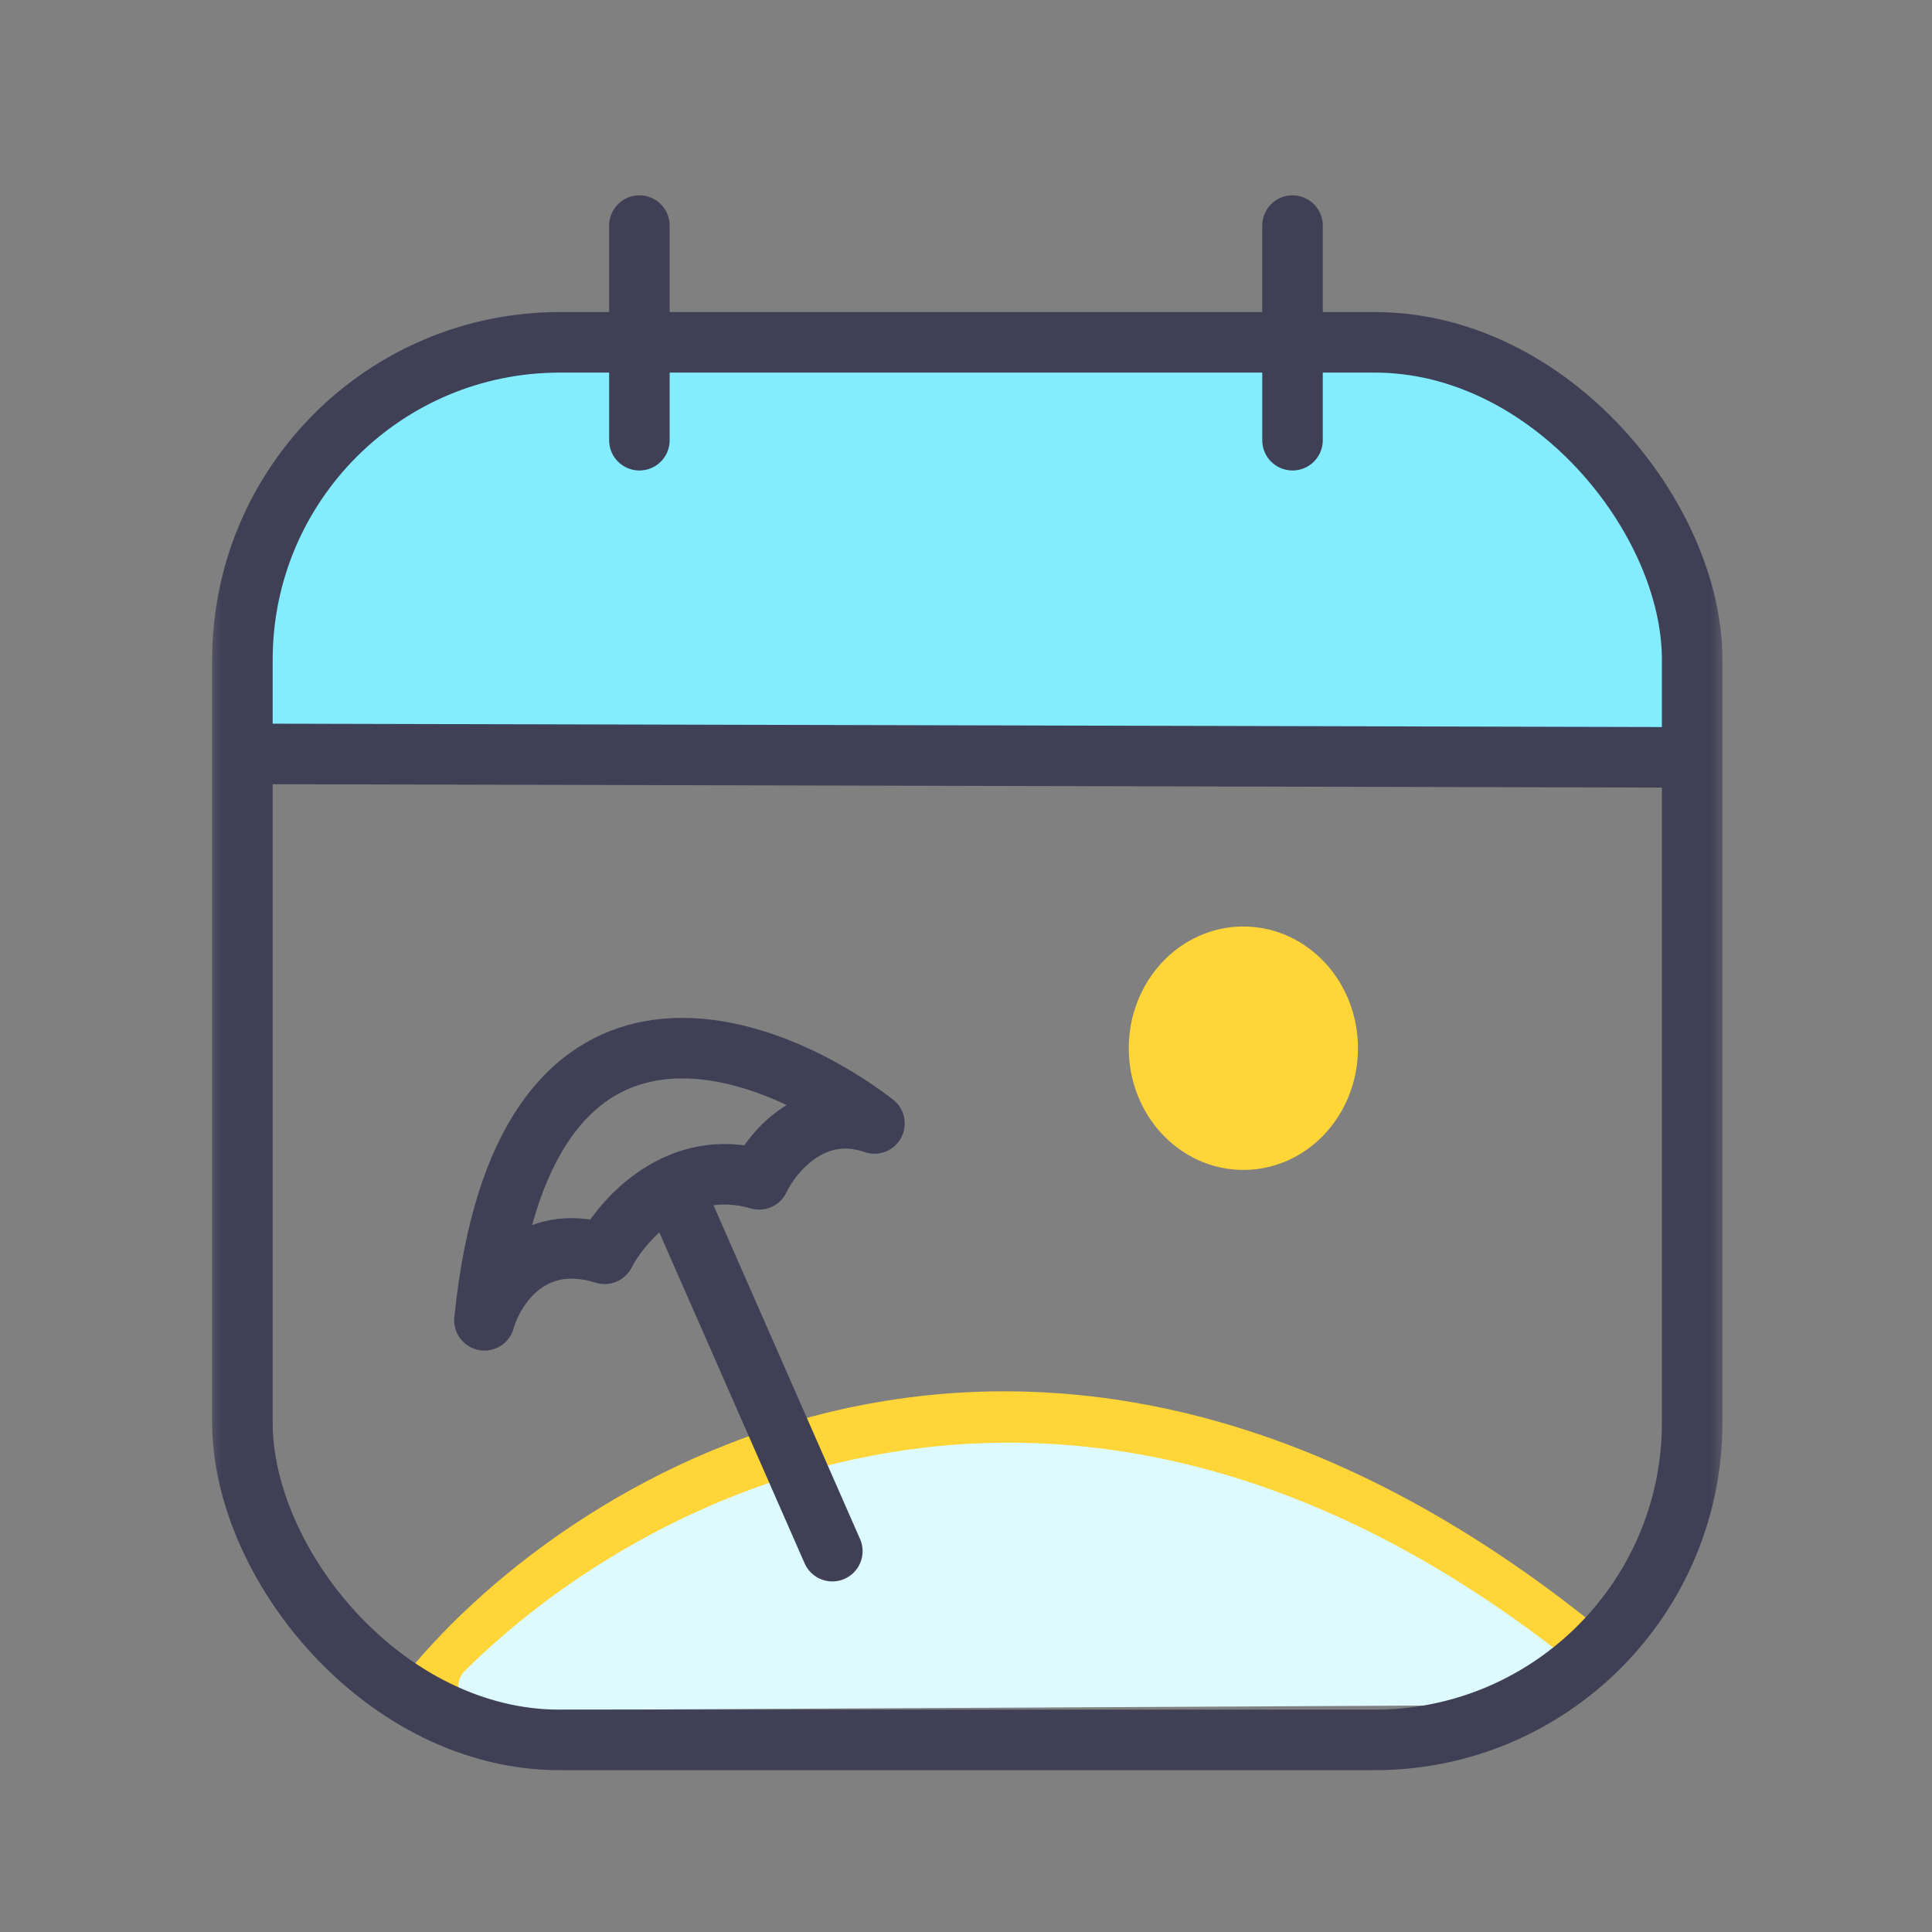
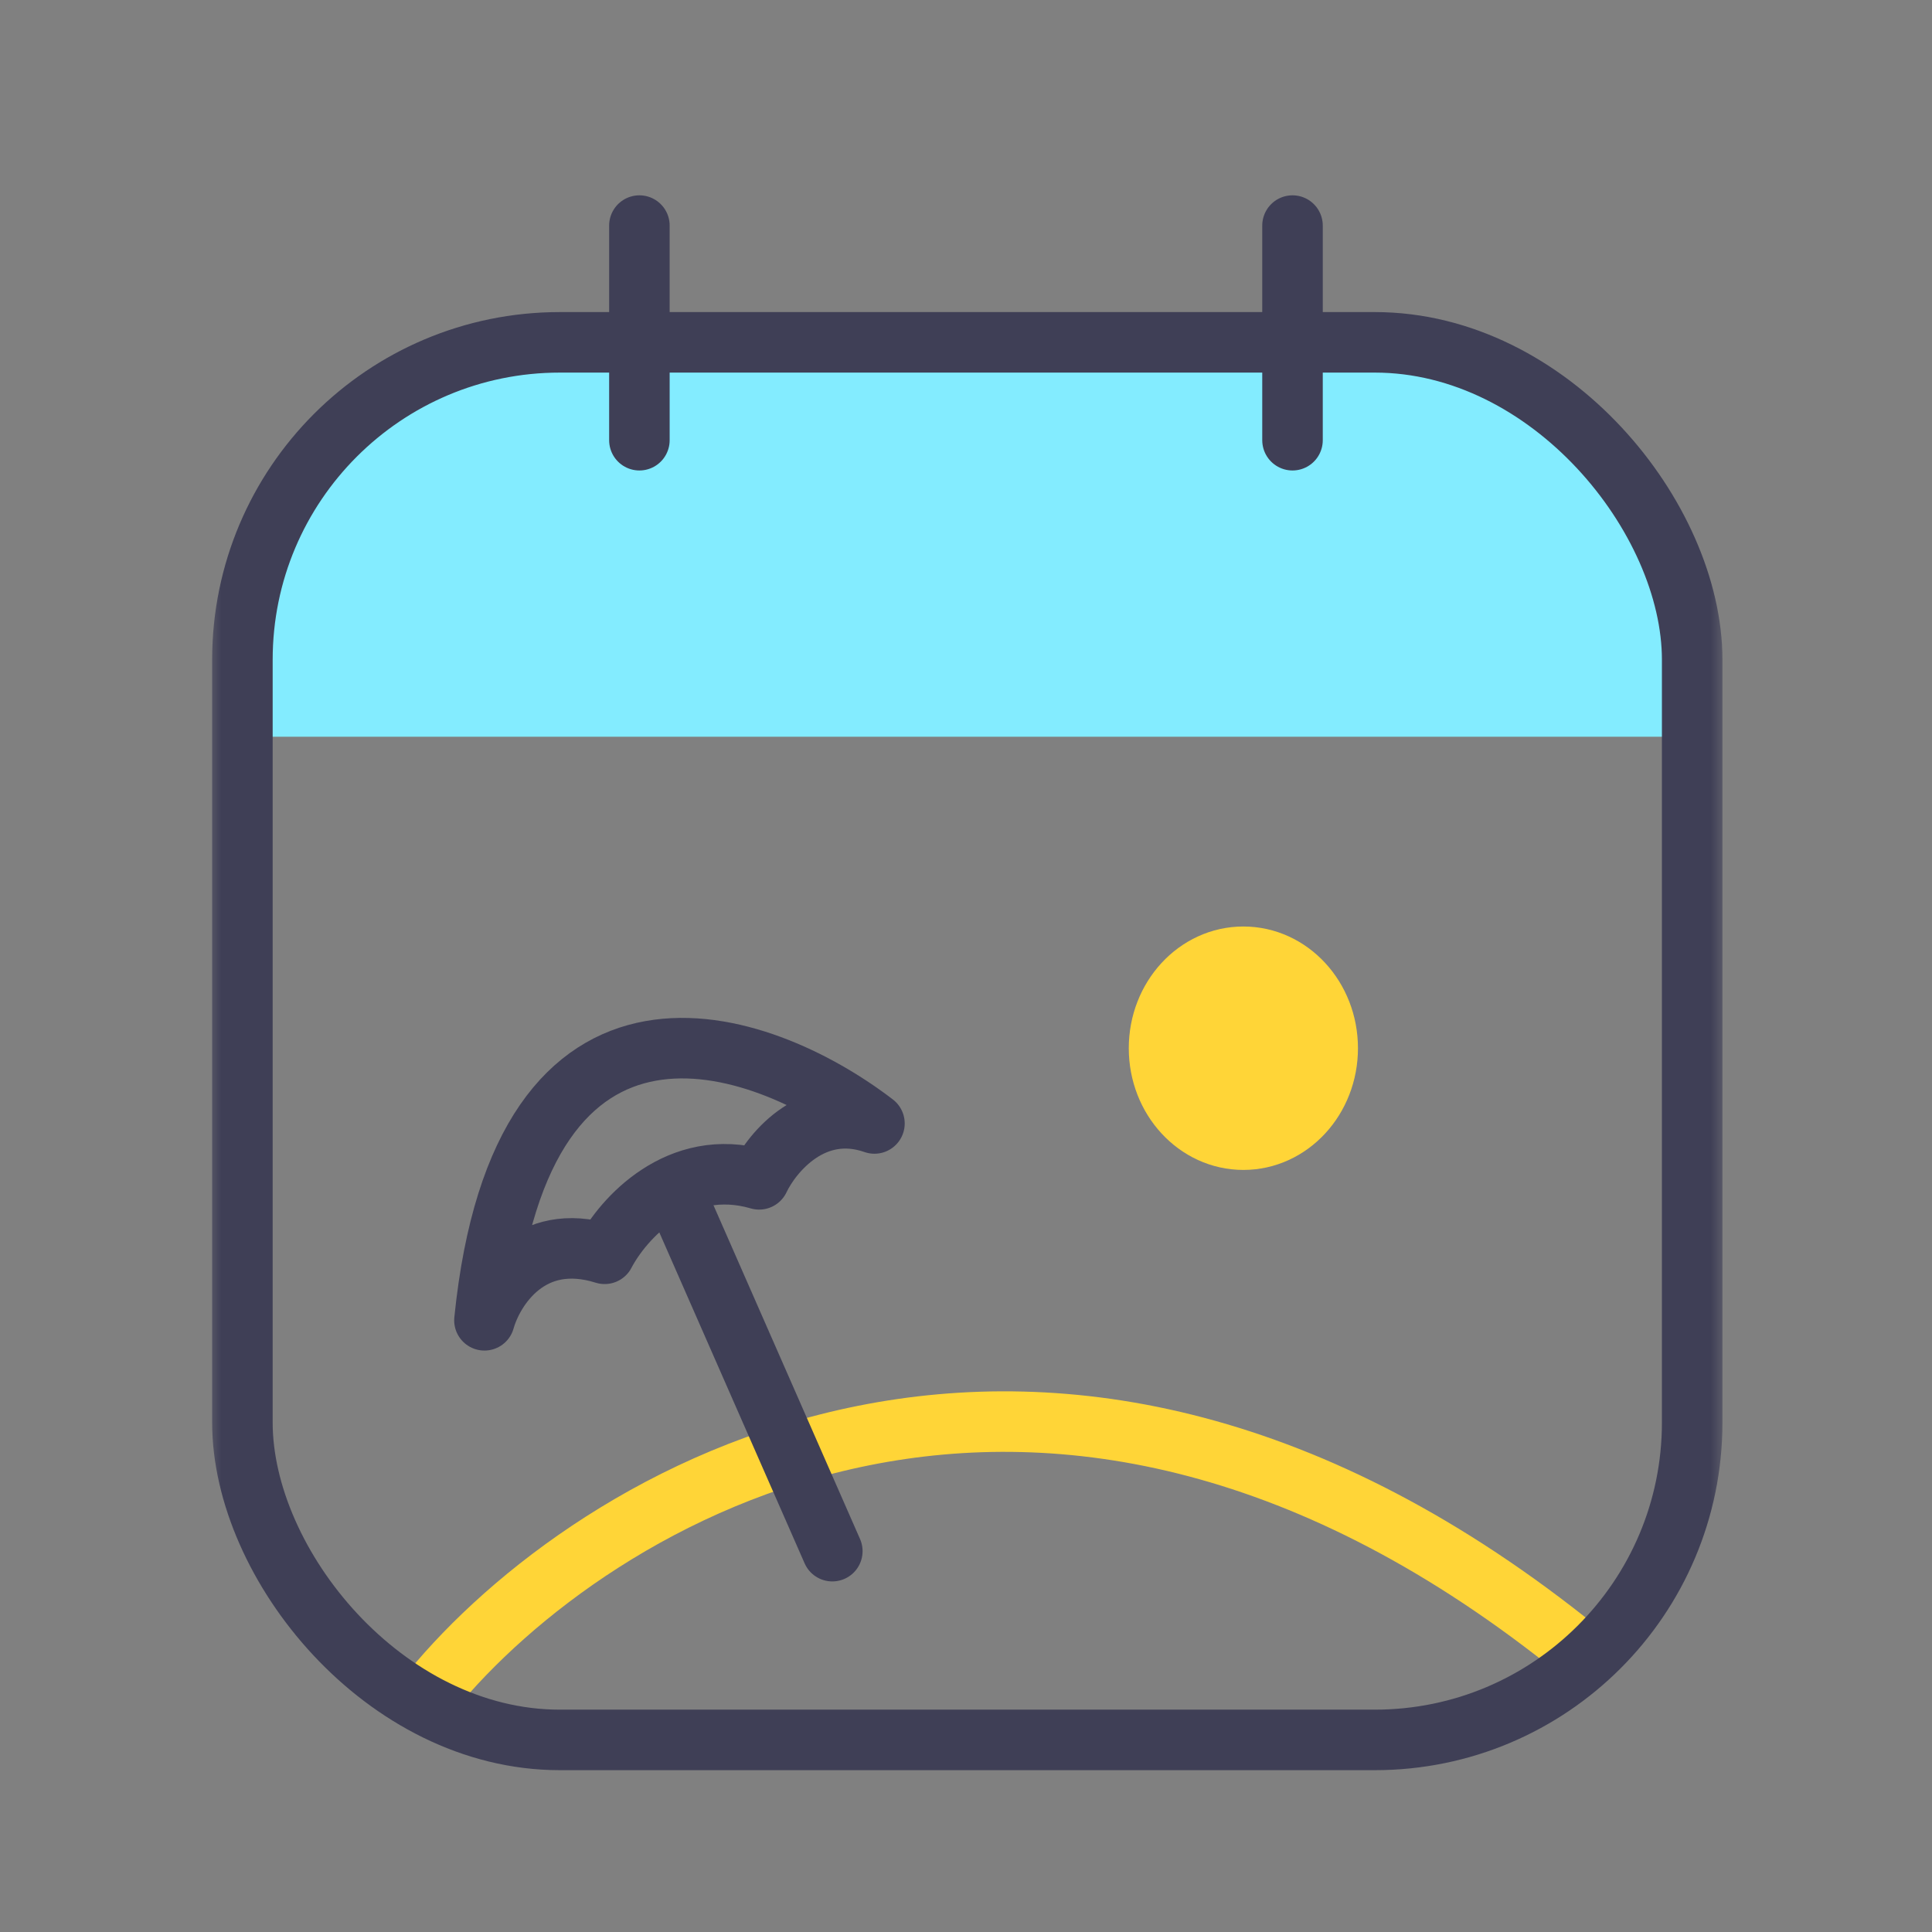
<svg xmlns="http://www.w3.org/2000/svg" width="83" height="83" viewBox="0 0 83 83" fill="none">
  <rect x="0" y="0" width="83" height="83" fill="#808080" stroke="none" />
  <mask id="mask0_648_435" style="mask-type:alpha" maskUnits="userSpaceOnUse" x="0" y="0" width="83" height="83">
    <rect width="83" height="83" fill="#D9D9D9" />
  </mask>
  <g mask="url(#mask0_648_435)">
    <mask id="mask1_648_435" style="mask-type:alpha" maskUnits="userSpaceOnUse" x="8" y="6" width="67" height="71">
      <rect x="8.766" y="6" width="65.468" height="71" fill="black" />
    </mask>
    <g mask="url(#mask1_648_435)">
      <path d="M10.309 26.588C10.309 20.026 15.628 14.707 22.19 14.707H57.677C66.028 14.707 72.798 21.477 72.798 29.828V31.65H10.309V26.588Z" fill="#83ECFF" />
      <path d="M18.523 72.665C25.362 64.312 44.802 52.275 67.857 70.945" stroke="#FFD537" stroke-width="2.6" stroke-linecap="round" />
-       <path d="M67.524 71.402C46.508 54.694 28.134 63.695 19.987 71.762C19.331 72.412 19.82 73.478 20.745 73.474L66.868 73.244C67.862 73.239 68.304 72.022 67.524 71.402Z" fill="#DCFAFF" />
      <rect x="10.414" y="14.707" width="62.283" height="60.041" rx="13.636" stroke="#3F3F56" stroke-width="2.6" />
      <path d="M27.469 9.691V18.912" stroke="#3F3F56" stroke-width="2.6" stroke-linecap="round" stroke-linejoin="round" />
      <path d="M55.527 9.691V18.912" stroke="#3F3F56" stroke-width="2.6" stroke-linecap="round" stroke-linejoin="round" />
-       <path d="M11.266 32.389L71.973 32.536" stroke="#3F3F56" stroke-width="2.6" />
      <path d="M25.976 53.864C22.773 52.859 21.199 55.35 20.812 56.721C22.414 40.905 32.65 44.494 37.567 48.265C34.954 47.351 33.176 49.484 32.614 50.665C29.158 49.659 26.749 52.379 25.976 53.864Z" stroke="#3F3F56" stroke-width="2.6" stroke-linecap="round" stroke-linejoin="round" />
      <path d="M28.965 51.17L35.757 66.639" stroke="#3F3F56" stroke-width="2.6" stroke-linecap="round" stroke-linejoin="round" />
      <ellipse cx="53.416" cy="45.032" rx="3.623" ry="3.929" fill="#FFD537" stroke="#FFD537" stroke-width="2.6" />
    </g>
  </g>
</svg>